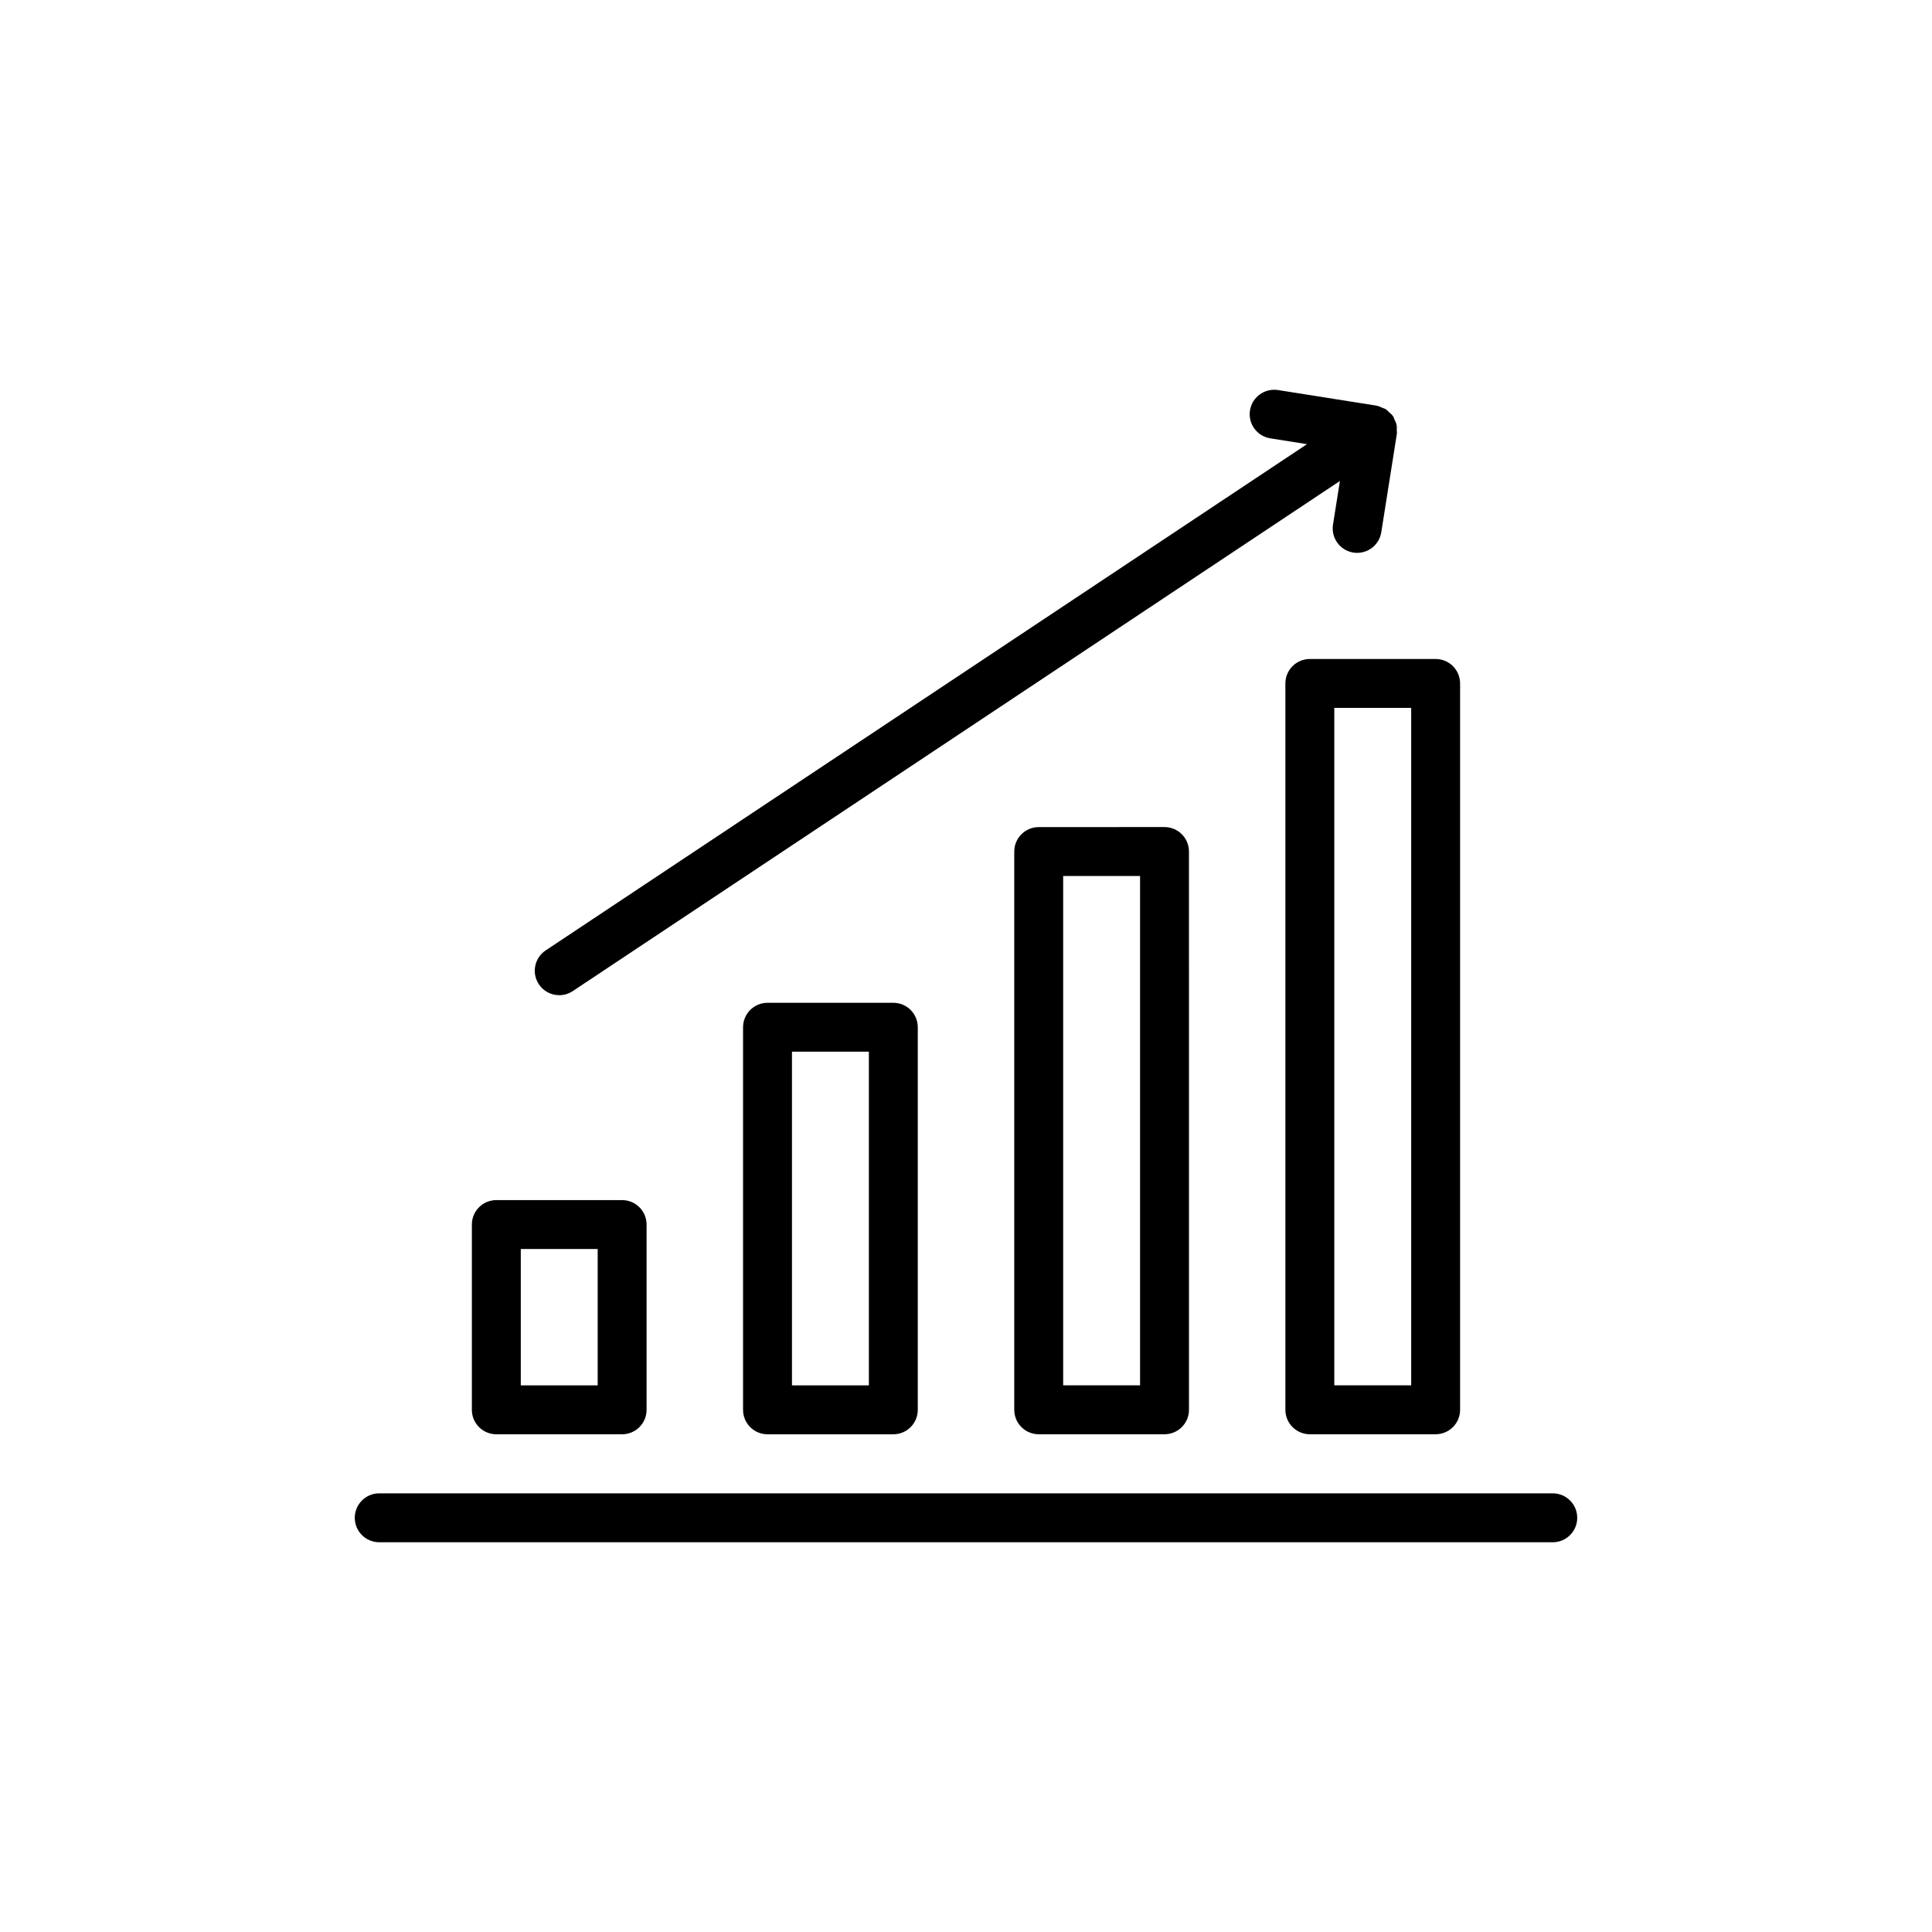
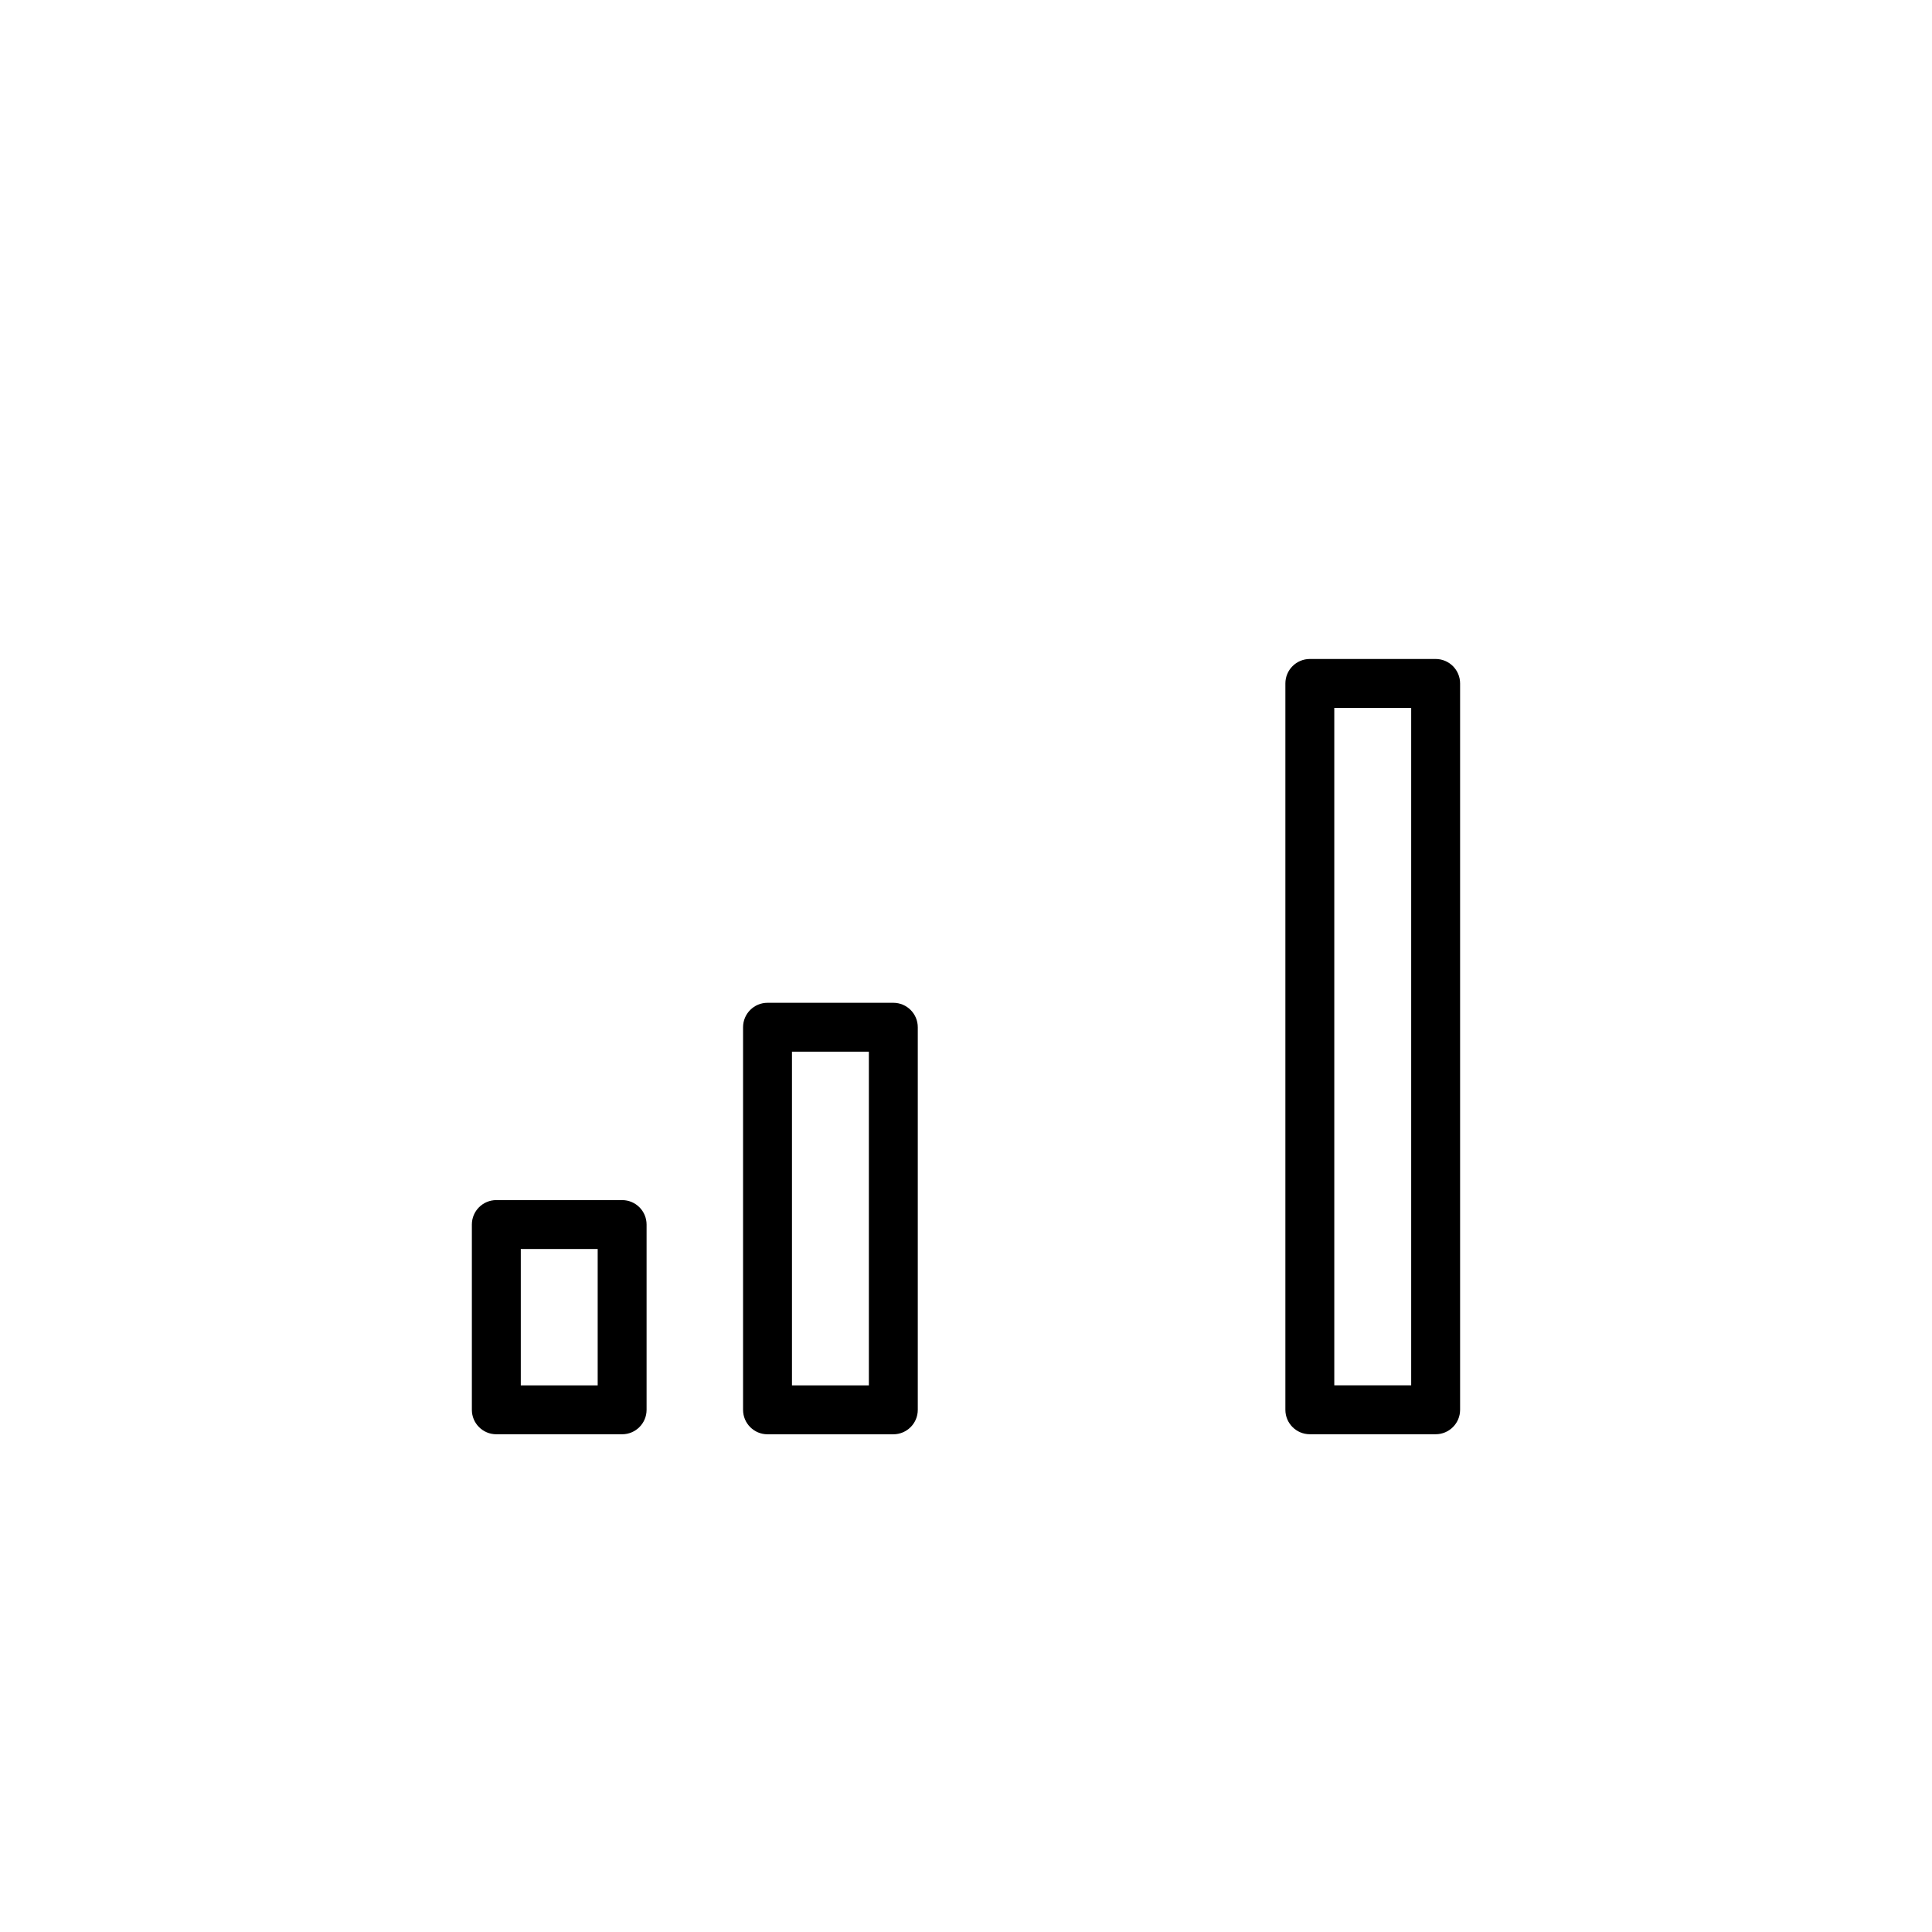
<svg xmlns="http://www.w3.org/2000/svg" fill="#000000" width="800px" height="800px" version="1.1" viewBox="144 144 512 512">
  <g>
-     <path d="m555.5 539.75h-311c-3.582 0-6.481 2.902-6.481 6.481s2.898 6.481 6.481 6.481h311c3.582 0 6.481-2.902 6.481-6.481s-2.898-6.481-6.481-6.481z" />
    <path d="m275.53 462.04c-3.582 0-6.481 2.902-6.481 6.481v49.094c0 3.578 2.898 6.481 6.481 6.481h33.34c3.582 0 6.481-2.902 6.481-6.481v-49.094c0-3.578-2.898-6.481-6.481-6.481zm26.863 49.094h-20.379v-36.137h20.379z" />
    <path d="m347.4 409.75c-3.582 0-6.481 2.902-6.481 6.481v101.39c0 3.578 2.898 6.481 6.481 6.481h33.34c3.582 0 6.481-2.902 6.481-6.481v-101.39c0-3.578-2.898-6.481-6.481-6.481zm26.859 101.39h-20.379v-88.43h20.379z" />
-     <path d="m419.27 363.19c-3.582 0-6.481 2.902-6.481 6.481v147.94c0 3.578 2.898 6.481 6.481 6.481h33.34c3.582 0 6.481-2.902 6.481-6.481l-0.004-147.95c0-3.578-2.898-6.481-6.481-6.481zm26.859 147.94h-20.379v-134.98h20.379z" />
    <path d="m491.12 524.09h33.34c3.582 0 6.481-2.902 6.481-6.481v-192.49c0-3.578-2.898-6.481-6.481-6.481h-33.34c-3.582 0-6.481 2.902-6.481 6.481v192.49c0 3.578 2.898 6.481 6.481 6.481zm6.481-192.49h20.379v179.53h-20.379z" />
-     <path d="m497.26 283.02c-0.562 3.535 1.848 6.852 5.383 7.414 0.344 0.055 0.684 0.078 1.02 0.078 3.133 0 5.891-2.273 6.391-5.469l4.137-26.133c0.047-0.305-0.043-0.59-0.035-0.891 0.012-0.504 0.047-1-0.062-1.5-0.102-0.473-0.332-0.879-0.535-1.309-0.137-0.297-0.18-0.617-0.367-0.898-0.027-0.039-0.07-0.059-0.098-0.098-0.297-0.426-0.703-0.746-1.094-1.09-0.246-0.215-0.445-0.492-0.719-0.668-0.273-0.176-0.613-0.242-0.914-0.375-0.477-0.211-0.938-0.449-1.445-0.539-0.043-0.008-0.074-0.035-0.117-0.043l-26.133-4.137c-3.512-0.539-6.859 1.855-7.41 5.387-0.562 3.535 1.848 6.852 5.383 7.414l9.727 1.539-201.76 134.16c-2.981 1.98-3.789 6-1.809 8.98 1.254 1.875 3.309 2.891 5.402 2.891 1.234 0 2.481-0.352 3.582-1.086l203.3-135.18z" />
  </g>
</svg>